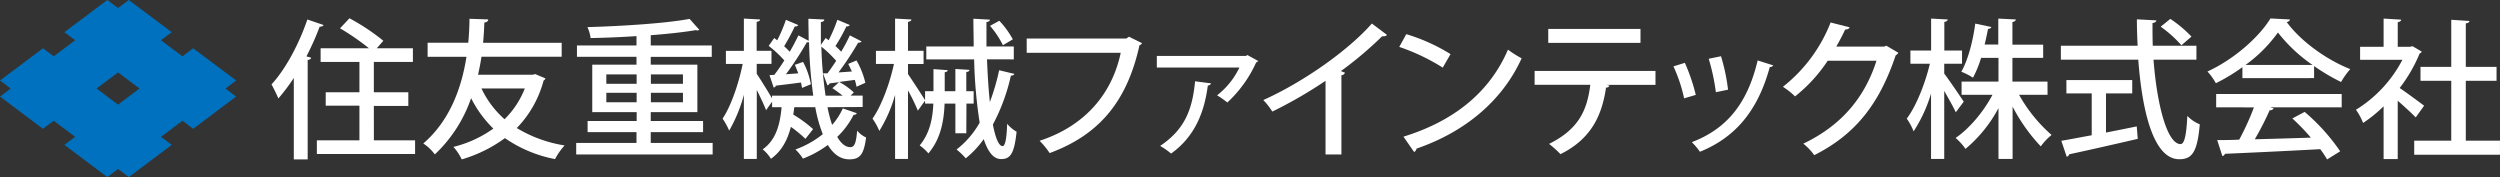
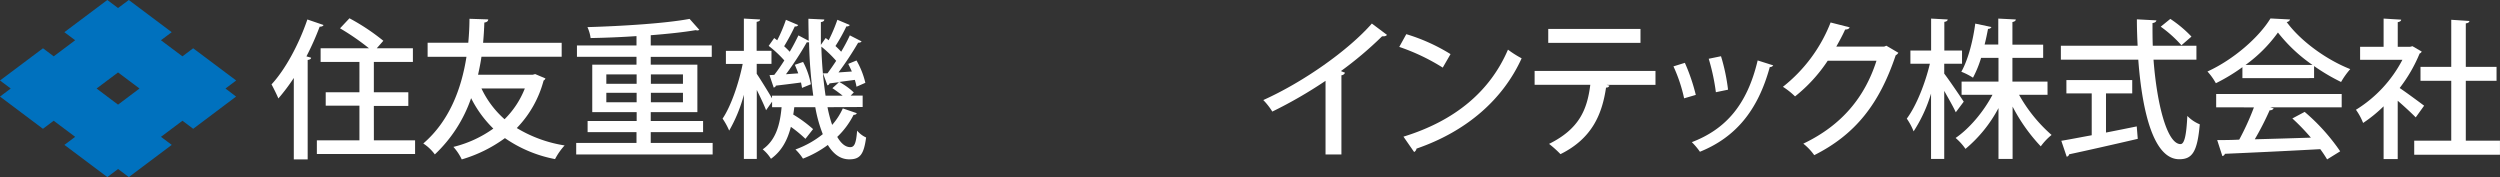
<svg xmlns="http://www.w3.org/2000/svg" id="レイヤー_1" data-name="レイヤー 1" width="731.78" height="51.83" viewBox="0 0 731.78 51.83">
  <rect x="0" y="0" width="731.78" height="51.83" fill="#333333" stroke="none" />
  <defs>
    <style>.cls-1{fill:#0071be;}.cls-2{fill:#fff;}</style>
  </defs>
  <title>アートボード 1</title>
  <path class="cls-1" d="M66,25.91l3.13-2.35L56.54,14.13,53.4,16.49l-6.29-4.71,3.15-2.36L37.7,0,34.55,2.35,31.41,0,18.84,9.42,22,11.78l-6.28,4.71-3.14-2.36L0,23.56l3.14,2.35L0,28.27,12.57,37.7l3.14-2.36L22,40.05l-3.15,2.36,12.57,9.42,3.14-2.36,3.15,2.36,12.56-9.42-3.15-2.36,6.29-4.71,3.14,2.36L69.1,28.27ZM34.55,30.63l-6.28-4.72,6.28-4.71,6.28,4.71Z" />
  <path class="cls-2" d="M86,22.82a56.75,56.75,0,0,1-4.52,6c-.4-1-1.45-3.11-2-4.12,4-4.31,8-11.68,10.49-19l4.74,1.62c-.18.35-.53.49-1.14.49a81,81,0,0,1-3.87,8.69l1.36.39c0,.35-.34.57-1,.66v29.1H86Zm23.44,18.26H121.5v4H92.75v-4h12.46V30.94H95.34V27h9.87V18.13H93.85v-4H108a70.49,70.49,0,0,0-8.47-5.84l2.76-2.94a62.3,62.3,0,0,1,9.92,6.59l-1.93,2.19h10.58v4H109.43V27h10.09v4H109.43Z" />
  <path class="cls-2" d="M156.65,21.68l3,1.27a1,1,0,0,1-.53.62,31.52,31.52,0,0,1-7.85,13.91,38.54,38.54,0,0,0,14,5.09,18.81,18.81,0,0,0-2.8,4,38.4,38.4,0,0,1-14.67-6.14,40.78,40.78,0,0,1-12.64,6.23A15.08,15.08,0,0,0,132.72,43a34,34,0,0,0,11.68-5.36,33.49,33.49,0,0,1-6.5-8.91,40.8,40.8,0,0,1-10.62,16.47A12.91,12.91,0,0,0,123.9,42c7.51-6.45,11.15-15.8,12.64-25.37H125.17V12.5h11.9c.22-2.36.35-4.73.35-7l5.49.18c0,.53-.44.83-1.14.92-.05,1.93-.18,3.91-.36,5.92h23v4.09H140.93c-.26,1.76-.61,3.51-1,5.27h16ZM140.93,25.9a27.87,27.87,0,0,0,6.76,9,26.08,26.08,0,0,0,5.93-9Z" />
  <path class="cls-2" d="M190.48,41.83H208.6v3.38H168.66V41.83h17.65V38.67H172V35.42h14.36V32.83H173.36V18.92h12.95V16.63H168.88V13.3h17.43V10.57c-4.52.31-9.13.49-13.43.57a11.15,11.15,0,0,0-.93-3.2c10.45-.31,22.87-1.1,29.9-2.41l2.85,3.2a1.07,1.07,0,0,1-.57.18,2.48,2.48,0,0,1-.48-.09c-3.56.61-8.17,1.1-13.17,1.49v3h17.86v3.33H190.48v2.29h13.65V32.83H190.48v2.59H205.8v3.25H190.48Zm-13-20.06v2.76h8.87V21.77Zm0,8.16h8.87V27.17h-8.87Zm22.43-8.16h-9.39v2.76h9.39Zm0,8.16V27.17h-9.39v2.76Z" />
  <path class="cls-2" d="M242.22,31.38a38.62,38.62,0,0,0,1.36,5.18,19.39,19.39,0,0,0,3.12-4.83l4.08,1.4c-.09.31-.4.49-.93.49a23.48,23.48,0,0,1-4.78,6.45c1.1,1.89,2.37,3,3.82,3,1.18,0,1.71-1.06,2-4.83a7.34,7.34,0,0,0,2.63,2c-.66,5-1.8,6.4-4.92,6.4-2.59,0-4.65-1.53-6.28-4.21a30.71,30.71,0,0,1-7.28,4,15.12,15.12,0,0,0-2.2-2.68,27.88,27.88,0,0,0,8-4.48,40.78,40.78,0,0,1-2.2-7.9h-6.14c-.09.7-.18,1.45-.31,2.16A38.22,38.22,0,0,1,238,37.79l-2.24,2.85a37.67,37.67,0,0,0-4.26-3.51c-.92,3.6-2.54,7-5.83,9.35a11.43,11.43,0,0,0-2.42-2.77c3.95-2.76,5.09-7.41,5.53-12.33H226V29.76l-1.76,2.5c-.53-1.41-1.67-3.82-2.72-5.93v20.2h-3.78V27.74a42.88,42.88,0,0,1-4.3,10.49,20.32,20.32,0,0,0-1.93-3.51c2.46-3.64,4.74-10.32,5.88-16h-4.91V14.88h5.26V5.44l4.74.26c0,.35-.3.57-1,.7v8.48h4.34V18.7H221.5v2.89c1.05,1.54,3.46,5.44,4.48,7.2V28h12.07a133.73,133.73,0,0,1-1.23-15.62,3.24,3.24,0,0,1-.66,0,92,92,0,0,1-6.1,9.35l3.6-.26c-.31-.84-.66-1.71-1-2.5l2.41-.84a22.18,22.18,0,0,1,2.28,6.54l-2.59,1.06c-.08-.48-.17-1-.3-1.58-2.86.39-5.49.7-7.38.92,0,.31-.3.48-.61.57l-1.23-3.65,1.4-.08c.93-1.19,1.94-2.64,2.94-4.22A33.28,33.28,0,0,0,225,13.43l1.62-2.29.88.66a44.23,44.23,0,0,0,2.55-6l3.6,1.53a.92.92,0,0,1-1,.4,62.34,62.34,0,0,1-3.12,5.8c.62.57,1.15,1.09,1.63,1.62,1-1.67,1.84-3.34,2.55-4.79l3,1.59c0-2.11-.08-4.26-.08-6.46l4.65.22c0,.4-.31.66-1,.75,0,2.28,0,4.52,0,6.67l1.4-2c.31.22.57.4.88.66a47.07,47.07,0,0,0,2.55-6l3.64,1.53a1,1,0,0,1-1,.4,50.43,50.43,0,0,1-3.2,5.75c.62.57,1.19,1.14,1.67,1.67,1-1.67,1.88-3.34,2.54-4.79l3.43,1.76c-.13.26-.49.39-1,.39a92.17,92.17,0,0,1-5.75,8.7l3.91-.27c-.35-.78-.71-1.53-1.06-2.23l2.42-1a24.27,24.27,0,0,1,2.59,6.54l-2.59,1.14a16.07,16.07,0,0,0-.49-2l-4.56.61a20.37,20.37,0,0,1,4.26,3.07l-.92.92h3.51v3.34Zm-1.32-9.92,1.32,0c.79-1.06,1.67-2.33,2.54-3.65a32.65,32.65,0,0,0-4.34-4.16A121.6,121.6,0,0,0,241.65,28h5c-.93-.74-2.07-1.58-3-2.19l1.93-1.75-2.77.35a.77.77,0,0,1-.61.57Z" />
-   <path class="cls-2" d="M282.85,39h-3.2V30.33h-3.16c-.18,5.05-1.14,10.36-4.74,14.57a13.16,13.16,0,0,0-2.55-2.33c3-3.59,3.82-8,4-12.24h-2.42v-.88l-2.11,2.94a58.31,58.31,0,0,0-2.89-5.93V46.53H262V27.78a41.37,41.37,0,0,1-4.61,10.54,19.11,19.11,0,0,0-2-3.6c2.59-3.64,5.05-10.27,6.28-16h-5.27V14.88H262V5.44l4.78.26c0,.35-.31.57-1,.7v8.48h4.56v3.86h-4.56v2.94c1.22,1.76,4.21,6.36,5,7.64V26.69h2.46V20.23l4.17.31c-.05.31-.27.53-.88.61v5.54h3.12v-6.5l4.12.26c0,.35-.31.57-.92.62v5.62H285v3.64h-2.11Zm6.06-21.64c.17,4.48.44,8.78.83,12.51a63.27,63.27,0,0,0,2.72-9.31l4.44,1.06c-.09.35-.44.52-1,.52a56.19,56.19,0,0,1-5.27,14.31c.75,3.91,1.71,6.32,2.86,6.32.7,0,1.18-2.06,1.31-6.54a10.45,10.45,0,0,0,2.77,2.33c-.66,6.1-1.67,8-4.48,8-1.23,0-3.38-.44-5.14-5.84a27.92,27.92,0,0,1-5.26,5.62A20.67,20.67,0,0,0,280,43.76a26.23,26.23,0,0,0,6.76-7.86,140.14,140.14,0,0,1-1.62-18.52h-14V13.61h13.87c0-2.69-.09-5.4-.09-8.13l4.83.27c0,.39-.31.61-1,.7,0,2.37,0,4.78,0,7.16h8v3.77Zm3.6-11.28a25.21,25.21,0,0,1,3.95,5.44l-2.9,1.71a25.84,25.84,0,0,0-3.77-5.66Z" />
-   <path class="cls-2" d="M334.29,12.64a1.37,1.37,0,0,1-.75.61c-3.65,16.55-11.9,26.25-26.3,31.56a23.26,23.26,0,0,0-2.93-3.6c13.43-4.39,21.24-13.91,23.74-25.76H300.53V11.28h29.15l.78-.53Z" />
-   <path class="cls-2" d="M368.29,17.86a1.29,1.29,0,0,1-.61.44A36.13,36.13,0,0,1,359.25,30a25.69,25.69,0,0,0-3-2.1,22.47,22.47,0,0,0,6.54-8.13H338.62V16.37h26.07l.44-.26ZM354.47,24.4q-.14.53-.93.66c-1,7.69-3.73,14.88-10.75,19.89a21.67,21.67,0,0,0-3.2-2.24c7-4.7,9.43-10.36,10.22-18.92Z" />
  <path class="cls-2" d="M406,10.22a1.28,1.28,0,0,1-1,.4,1.48,1.48,0,0,1-.44,0A106.73,106.73,0,0,1,392.51,20.8a12.34,12.34,0,0,0,1.19.48,1.19,1.19,0,0,1-1.05.75V45.21H388V23.66a130.3,130.3,0,0,1-15.58,9,19.41,19.41,0,0,0-2.64-3.37C381.54,24,394.67,14.75,401.56,6.89Z" />
  <path class="cls-2" d="M411.64,10a54.1,54.1,0,0,1,12.95,5.84l-2.28,3.95a60.42,60.42,0,0,0-12.73-6.06Zm-.83,30C426,35.33,436.22,26.64,441.4,14.53a30.55,30.55,0,0,0,4,2.54c-5.44,12-16.07,21.38-30.77,26.43a1.39,1.39,0,0,1-.7,1Z" />
  <path class="cls-2" d="M484.58,24.84H470.27l.84.22a.94.94,0,0,1-1,.57c-1.14,7.68-4,14.88-13.34,19.49a31.88,31.88,0,0,0-3.34-3c8.83-4.39,11.15-10,12.07-17.3H449.2V20.76h35.38Zm-4.39-12.29h-27V8.47h27Z" />
  <path class="cls-2" d="M493.18,18.39a55.15,55.15,0,0,1,3.2,9.39l-3.42,1a44.26,44.26,0,0,0-3.12-9.35Zm25.86.74a1.06,1.06,0,0,1-1,.49c-3.51,12.86-10.13,20.63-20.45,24.8a20.2,20.2,0,0,0-2.37-2.81c9.88-3.78,16.19-10.89,19.27-23.92Zm-15.28-2.67a55.85,55.85,0,0,1,2.06,9.79l-3.56.74a61.2,61.2,0,0,0-2.1-9.79Z" />
  <path class="cls-2" d="M555.68,15.45a2.15,2.15,0,0,1-.79.74c-4.79,14.27-11.81,23.18-23.84,29.23a16.43,16.43,0,0,0-3.2-3.37c11.23-5.36,18-13.56,21.42-24.28H535a45,45,0,0,1-9.57,10.45,21,21,0,0,0-3.55-2.81A44.56,44.56,0,0,0,535.84,6.58L541.41,8c-.13.44-.7.65-1.32.65-.79,1.76-1.71,3.43-2.59,5h14l.66-.27Z" />
  <path class="cls-2" d="M569.1,21.55c1.31,1.67,4.87,6.94,5.71,8.21l-2.33,3.11c-.66-1.49-2.11-4-3.38-6.27V46.53h-3.86V27.39a42.84,42.84,0,0,1-5.1,11.06,18.62,18.62,0,0,0-2-3.73c2.77-3.69,5.4-10.32,6.76-16.07h-5.7V14.79h6.06V5.44l4.87.26c-.05.35-.35.62-1,.7v8.39h5.18v3.86H569.1Zm30.24,6.19H591a44.24,44.24,0,0,0,9.52,11.76,17.67,17.67,0,0,0-3.16,3.34,51,51,0,0,1-8.25-11.64V46.53h-4.13V31.64a39.71,39.71,0,0,1-9.66,11.94,16.61,16.61,0,0,0-2.89-3.2c4-2.72,8.16-7.63,10.8-12.64h-9.05V23.88h10.8V16.94h-5.09a32.17,32.17,0,0,1-2.37,5.8A19.55,19.55,0,0,0,574.1,21c2.15-3.77,3.51-9.7,4.08-14.09l4.74,1a1,1,0,0,1-1,.53c-.26,1.36-.57,2.94-1,4.6h4V5.44l5.14.26c-.05.4-.35.62-1,.75v6.62h9v3.87h-9v6.94h10.27Z" />
  <path class="cls-2" d="M642.92,17.47H630.36c1,13.21,4,24.67,7.9,24.71,1.14,0,1.72-2.5,2-8.25a10.67,10.67,0,0,0,3.64,2.46c-.7,8.12-2.24,10.22-6,10.22-7.42,0-10.84-13.56-12-29.14H603.24V13.38h22.47c-.13-2.54-.22-5.13-.22-7.72l5.71.3c-.05.4-.4.67-1.14.8,0,2.19,0,4.43.08,6.62h12.78Zm-26.47,9.87V38.8c2.94-.57,6-1.19,9-1.8l.3,3.64c-7.33,1.71-15.14,3.47-20.1,4.53a.84.84,0,0,1-.7.7l-1.58-4.66c2.41-.39,5.48-1,8.9-1.62V27.34h-7.41v-3.9h19.27v3.9ZM635.28,5.53a35.65,35.65,0,0,1,6.19,5.18l-2.94,2.54a35.7,35.7,0,0,0-6.06-5.44Z" />
  <path class="cls-2" d="M656.38,22.87V19.66a53.34,53.34,0,0,1-7.77,4.7,17.68,17.68,0,0,0-2.46-3.43c7.68-3.51,15.06-10,18.44-15.53l5.75.3a1.19,1.19,0,0,1-1,.75c4.17,5.7,11.8,11.11,18.61,13.78A22.69,22.69,0,0,0,685.26,24a57.77,57.77,0,0,1-7.9-4.66v3.52Zm-7.68,8.55v-3.9h36.74v3.9h-20.9l1,.31a1.2,1.2,0,0,1-1.18.53A85.31,85.31,0,0,1,660,40.77c5.09-.13,10.8-.3,16.42-.48A61.87,61.87,0,0,0,671,34.67l3.6-1.92A58.16,58.16,0,0,1,685,44.29l-3.83,2.37a33.69,33.69,0,0,0-2-3c-10.27.57-21.07,1.06-27.91,1.36a.93.93,0,0,1-.75.66L649,41c1.84,0,4,0,6.45-.13a76.39,76.39,0,0,0,4.3-9.44ZM676.88,19a45.83,45.83,0,0,1-10.1-9.48A41.81,41.81,0,0,1,657.3,19Z" />
  <path class="cls-2" d="M708.87,15.1a1.2,1.2,0,0,1-.62.57,43.61,43.61,0,0,1-5.84,10.09c2.15,1.45,6.06,4.35,7.16,5.18l-2.46,3.42c-1.15-1.18-3.33-3.2-5.27-4.87V46.57h-4.13V31.12a40.62,40.62,0,0,1-6,4.87,17.15,17.15,0,0,0-2.1-3.86,37.49,37.49,0,0,0,13.6-14.62H690.83V13.69h6.88V5.44l5.14.31c0,.35-.3.61-1,.74v7.2h3.64l.67-.17Zm12.9,26.07h10V45.3H706.67V41.17h10.84V23.66h-9V19.57h9V5.79l5.31.35c0,.35-.35.62-1.05.7V19.57h9v4.09h-9Z" />
</svg>